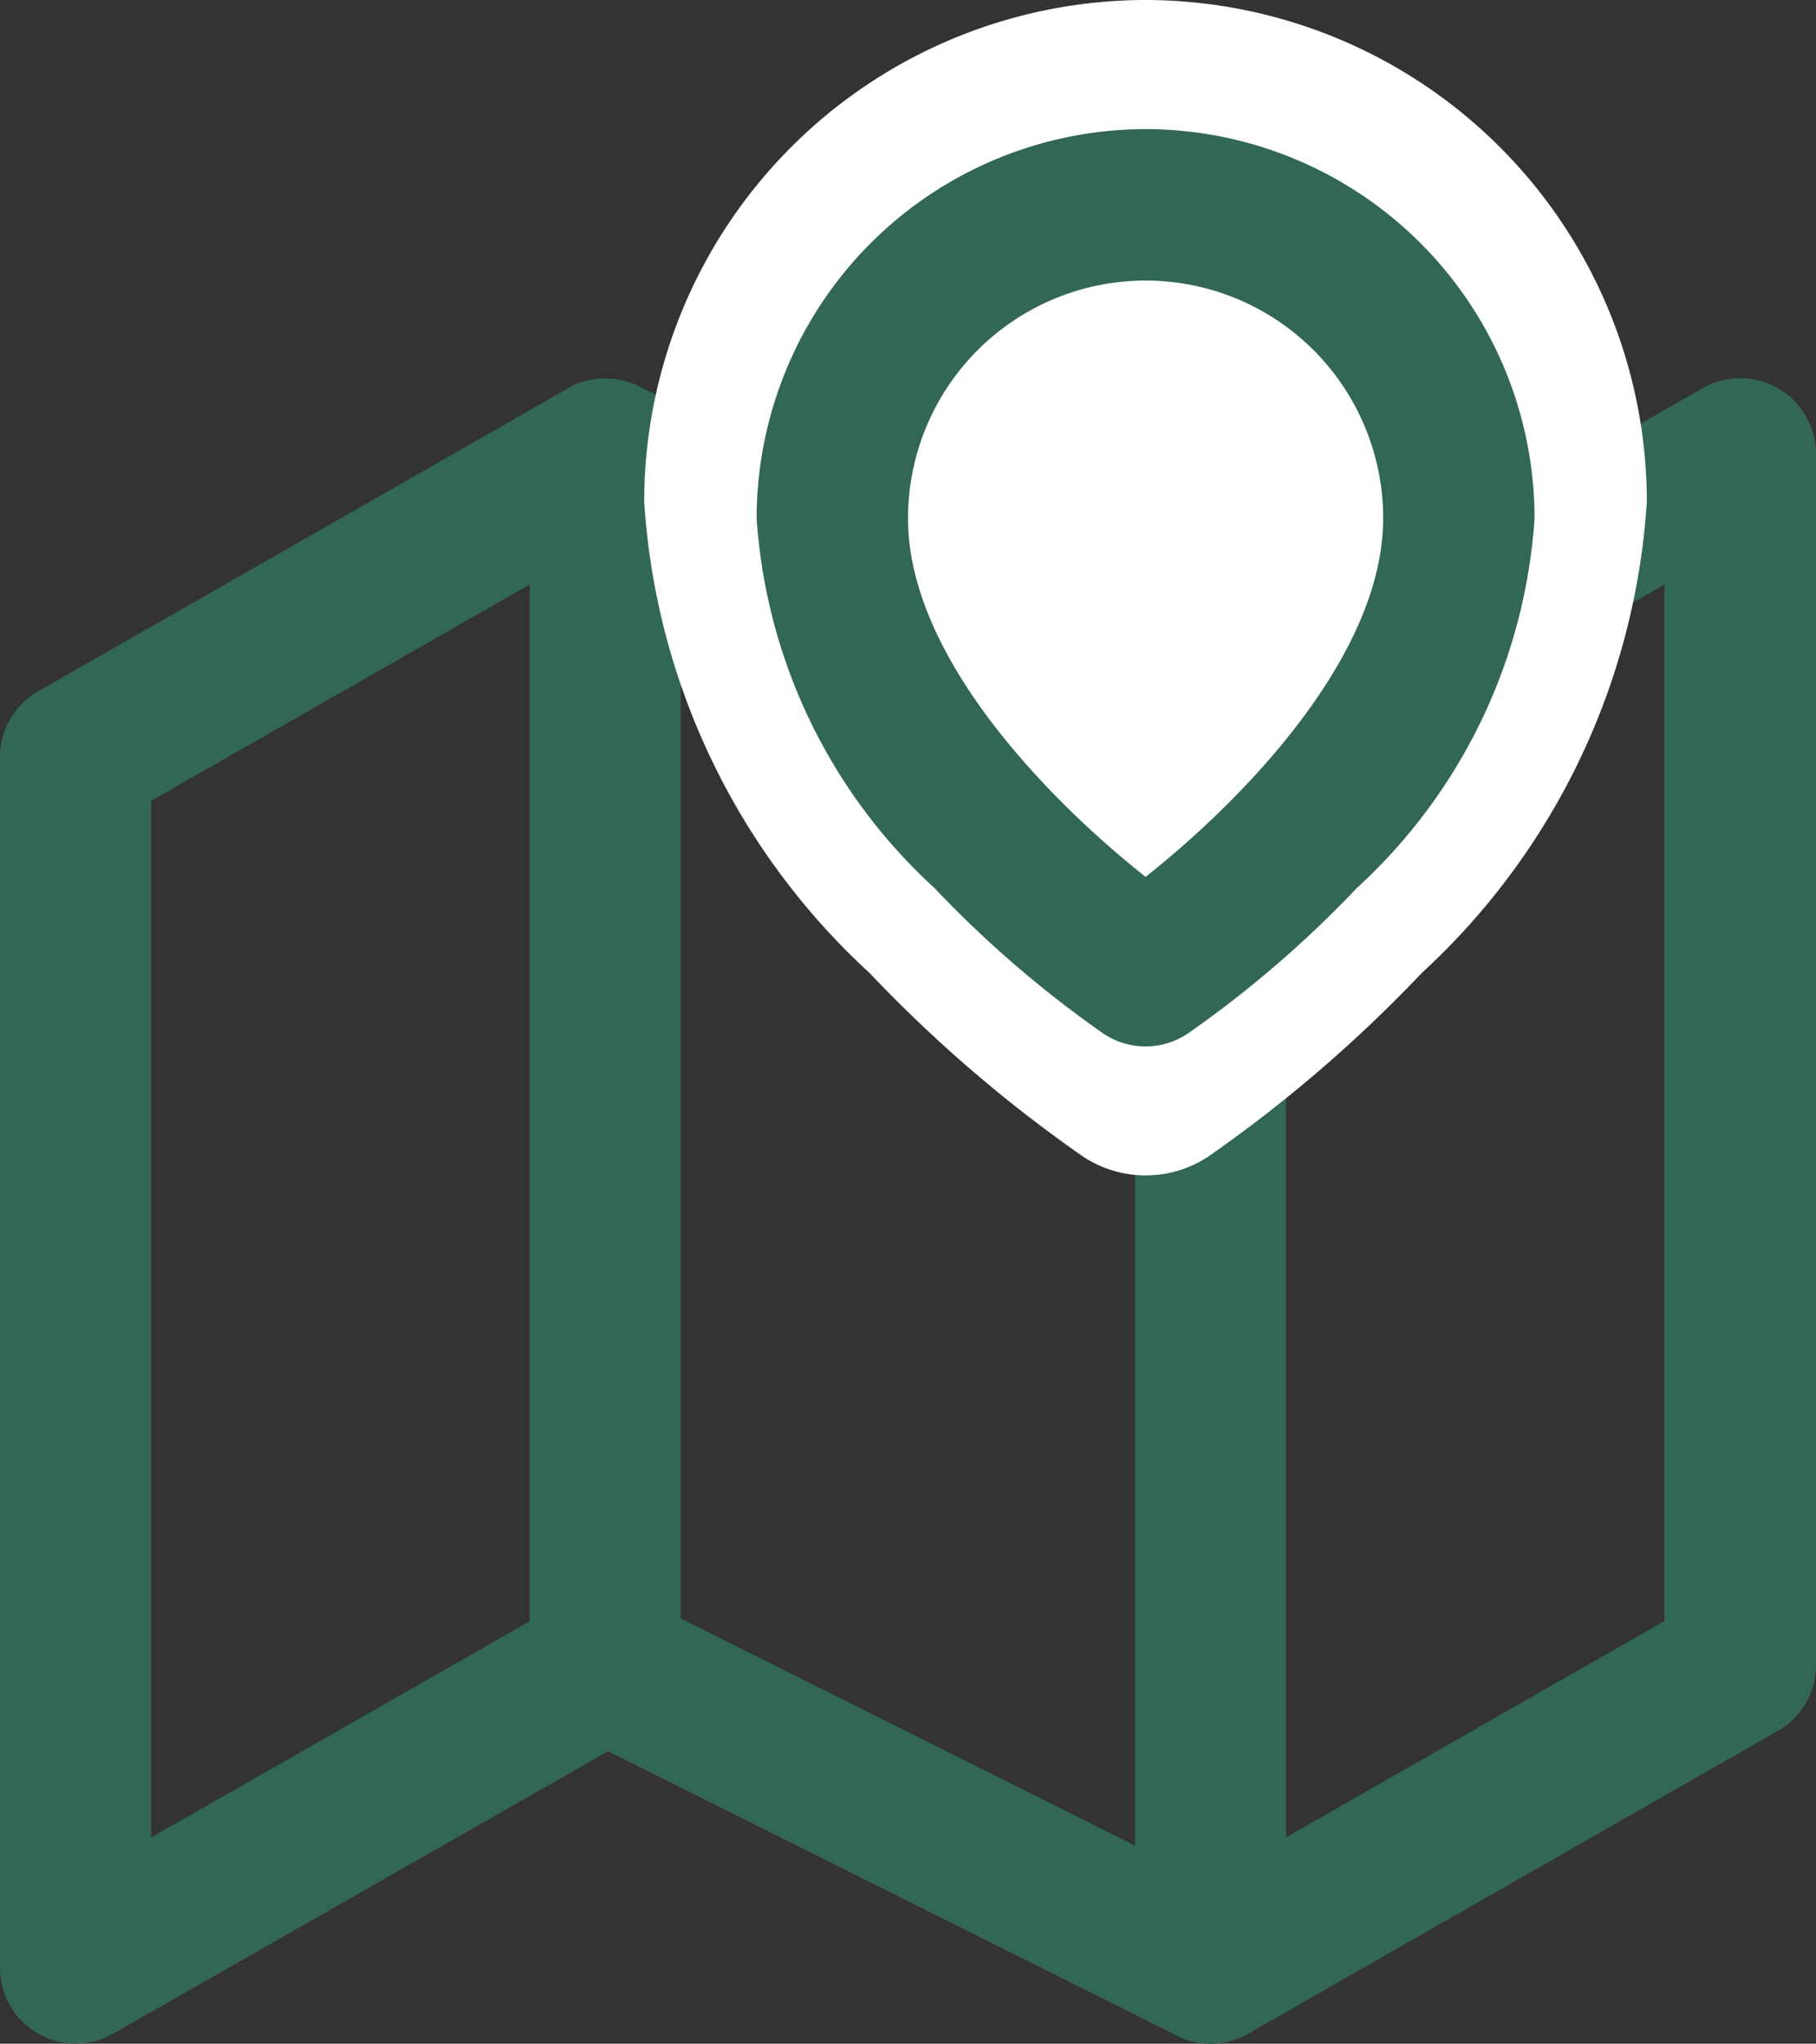
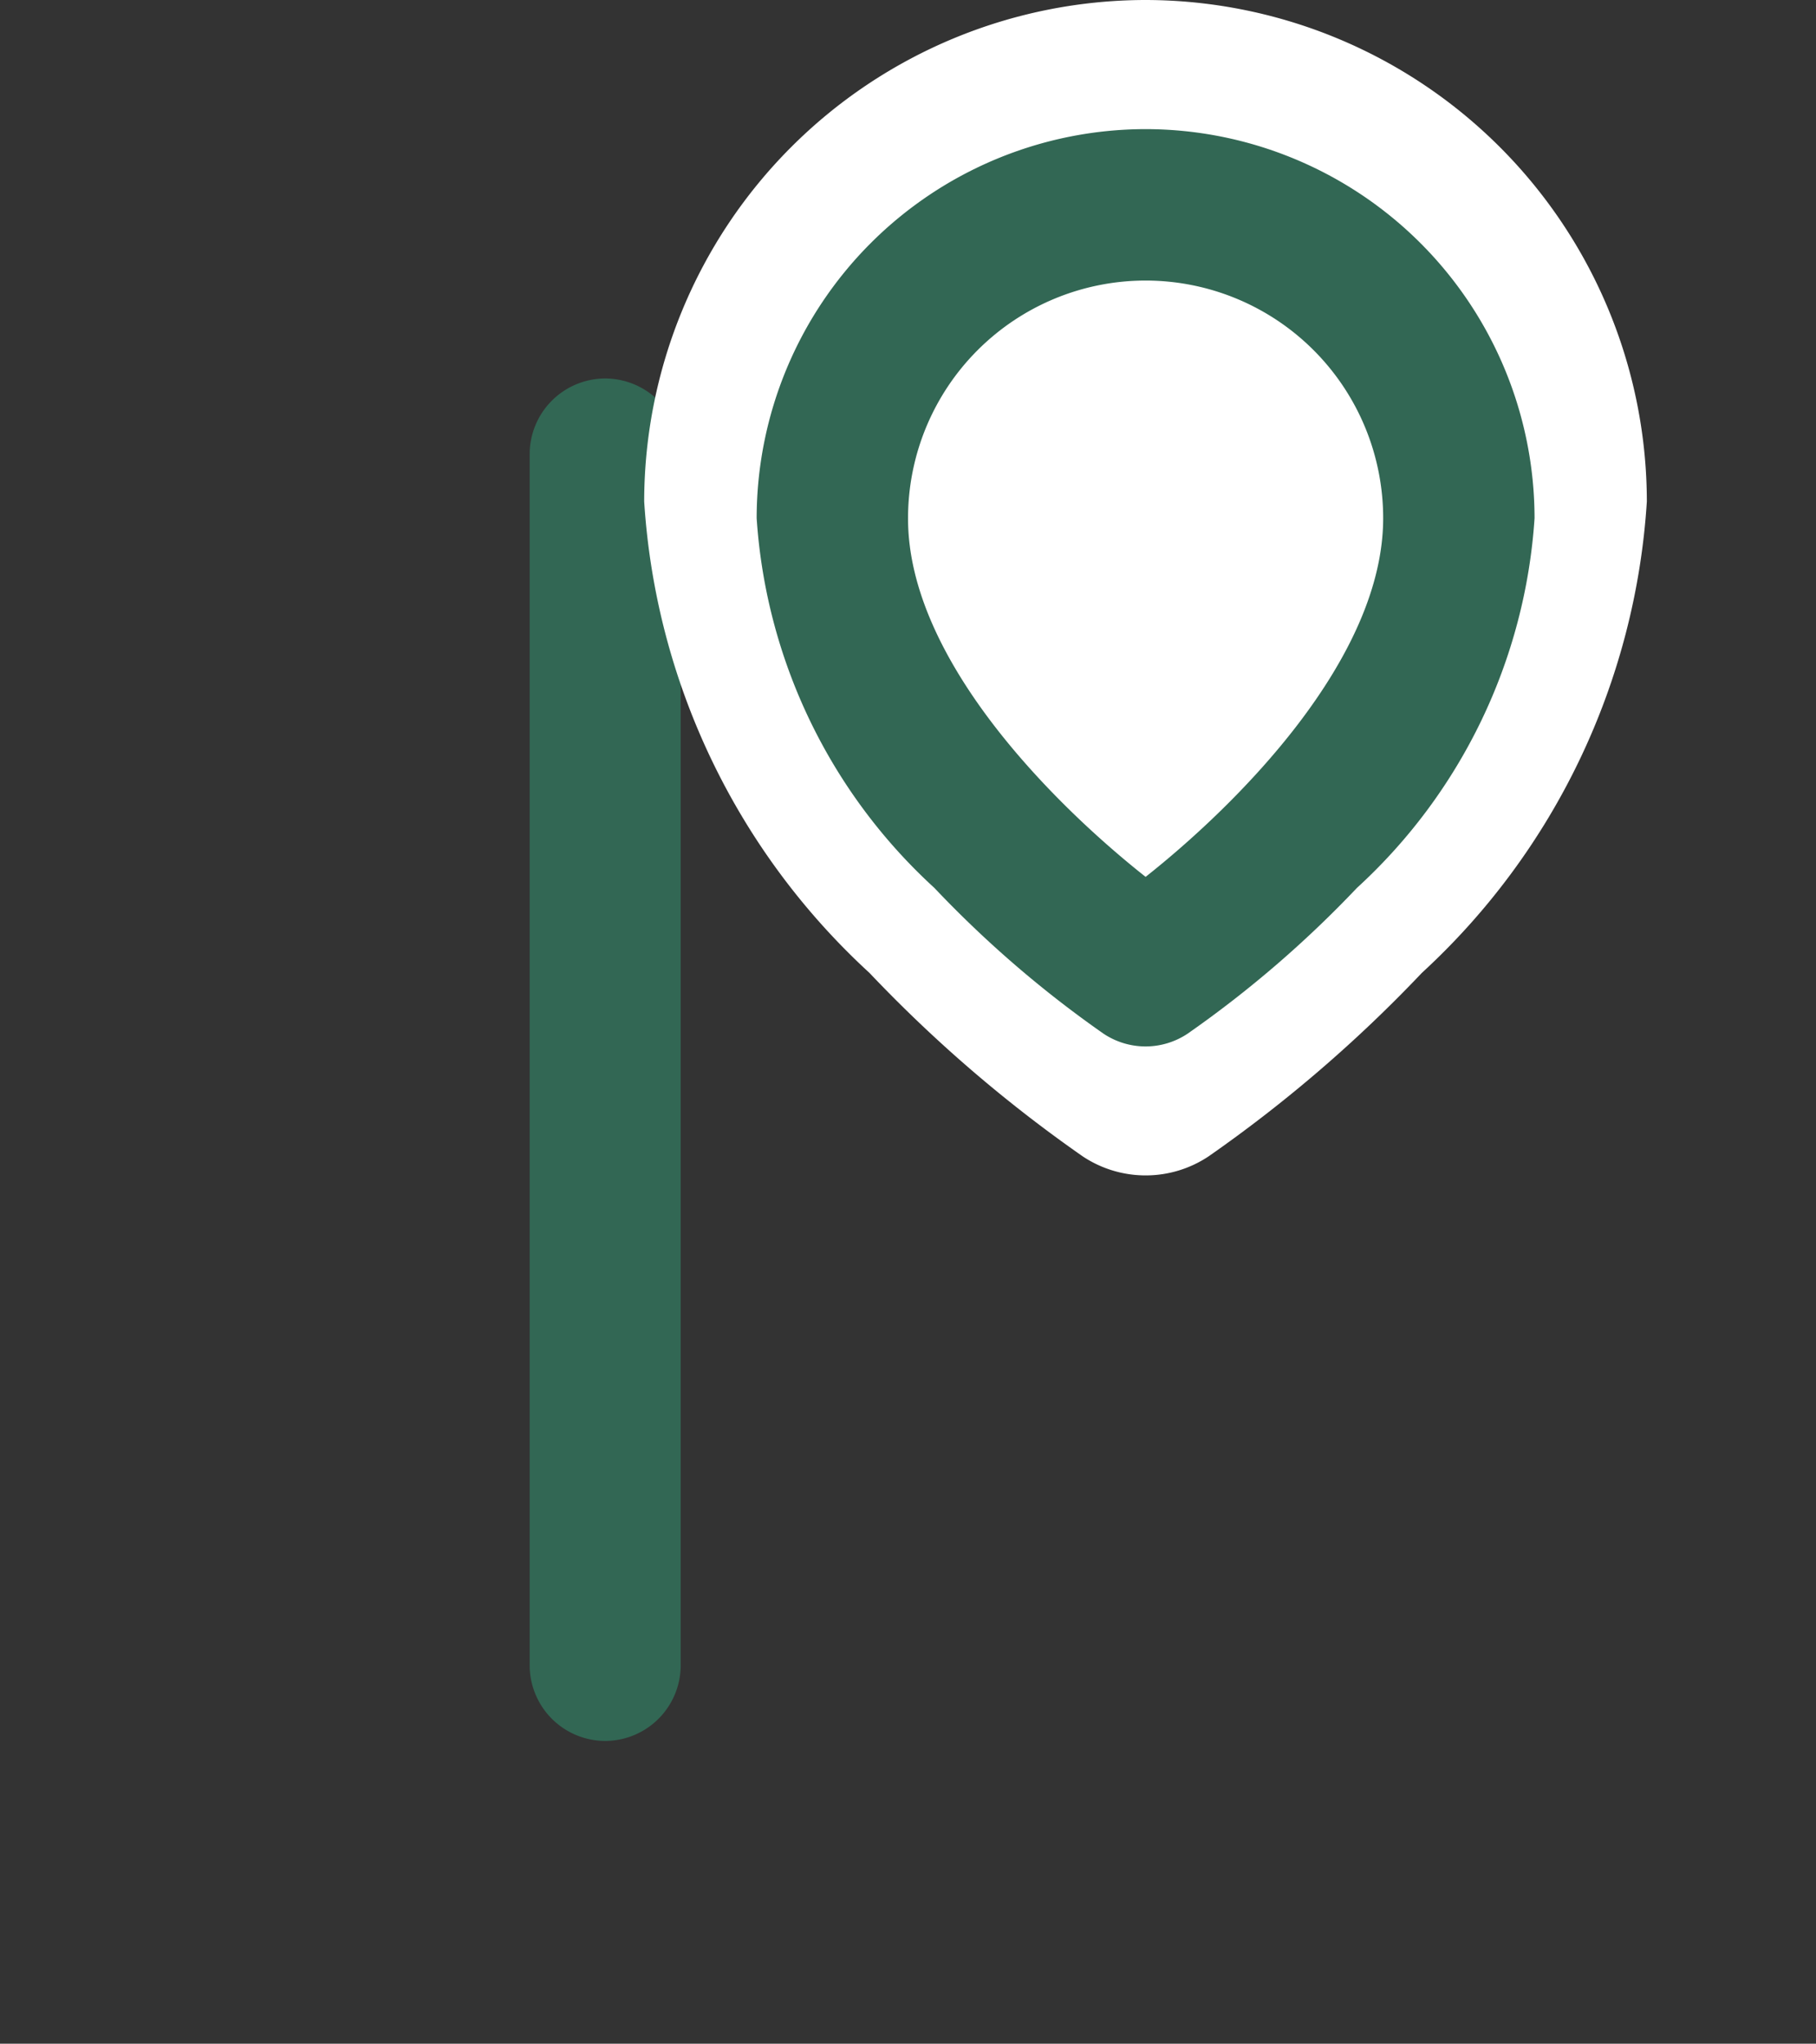
<svg xmlns="http://www.w3.org/2000/svg" width="20.441" height="22.997" viewBox="0 0 20.441 22.997">
  <rect x="0" y="0" width="20.441" height="22.997" fill="#333333" stroke="none" />
  <g id="Raggruppa_5210" data-name="Raggruppa 5210" transform="translate(-1063 -744.999)">
    <g id="map" transform="translate(1063 749.258)">
-       <path id="Tracciato_1485" data-name="Tracciato 1485" d="M6.814,1a.851.851,0,0,1,.381.09l6.406,3.2,5.566-3.181a.852.852,0,0,1,1.274.739V15.479a.852.852,0,0,1-.429.739L14.05,19.625a.852.852,0,0,1-.8.022l-6.406-3.2L1.274,19.625A.852.852,0,0,1,0,18.886V5.259a.852.852,0,0,1,.429-.739L6.391,1.112A.851.851,0,0,1,6.814,1Zm6.814,5.11a.851.851,0,0,1-.381-.09L6.84,2.817,1.7,5.753V17.418L6.391,14.74a.852.852,0,0,1,.8-.022l6.406,3.2,5.137-2.935V3.319L14.05,6A.851.851,0,0,1,13.627,6.11Z" transform="translate(0 -1)" fill="#326754" />
      <path id="Linea_55" data-name="Linea 55" d="M-.148,14.331A.852.852,0,0,1-1,13.479V-.148A.852.852,0,0,1-.148-1,.852.852,0,0,1,.7-.148V13.479A.852.852,0,0,1-.148,14.331Z" transform="translate(6.962 1)" fill="#326754" />
-       <path id="Linea_56" data-name="Linea 56" d="M-.148,14.331A.852.852,0,0,1-1,13.479V-.148A.852.852,0,0,1-.148-1,.852.852,0,0,1,.7-.148V13.479A.852.852,0,0,1-.148,14.331Z" transform="translate(13.776 4.407)" fill="#326754" />
    </g>
    <path id="Tracciato_1486_-_Contorno" data-name="Tracciato 1486 - Contorno" d="M7.143-.5a5.65,5.65,0,0,1,5.643,5.643,7.873,7.873,0,0,1-2.533,5.305,15.607,15.607,0,0,1-2.4,2.064,1.278,1.278,0,0,1-1.417,0,15.607,15.607,0,0,1-2.4-2.064A7.873,7.873,0,0,1,1.5,5.143,5.65,5.65,0,0,1,7.143-.5Z" transform="translate(1068.751 745.499)" fill="#fff" />
    <path id="Tracciato_1487" data-name="Tracciato 1487" d="M6.378,0a4.382,4.382,0,0,1,4.378,4.378,6.189,6.189,0,0,1-2,4.161A12.4,12.4,0,0,1,6.85,10.179a.852.852,0,0,1-.945,0A12.4,12.4,0,0,1,4,8.538,6.189,6.189,0,0,1,2,4.378,4.382,4.382,0,0,1,6.378,0Zm0,8.414C7.407,7.6,9.052,5.965,9.052,4.378a2.674,2.674,0,1,0-5.348,0C3.7,5.965,5.348,7.6,6.378,8.414Z" transform="translate(1069.517 746.452)" fill="#326754" />
  </g>
</svg>